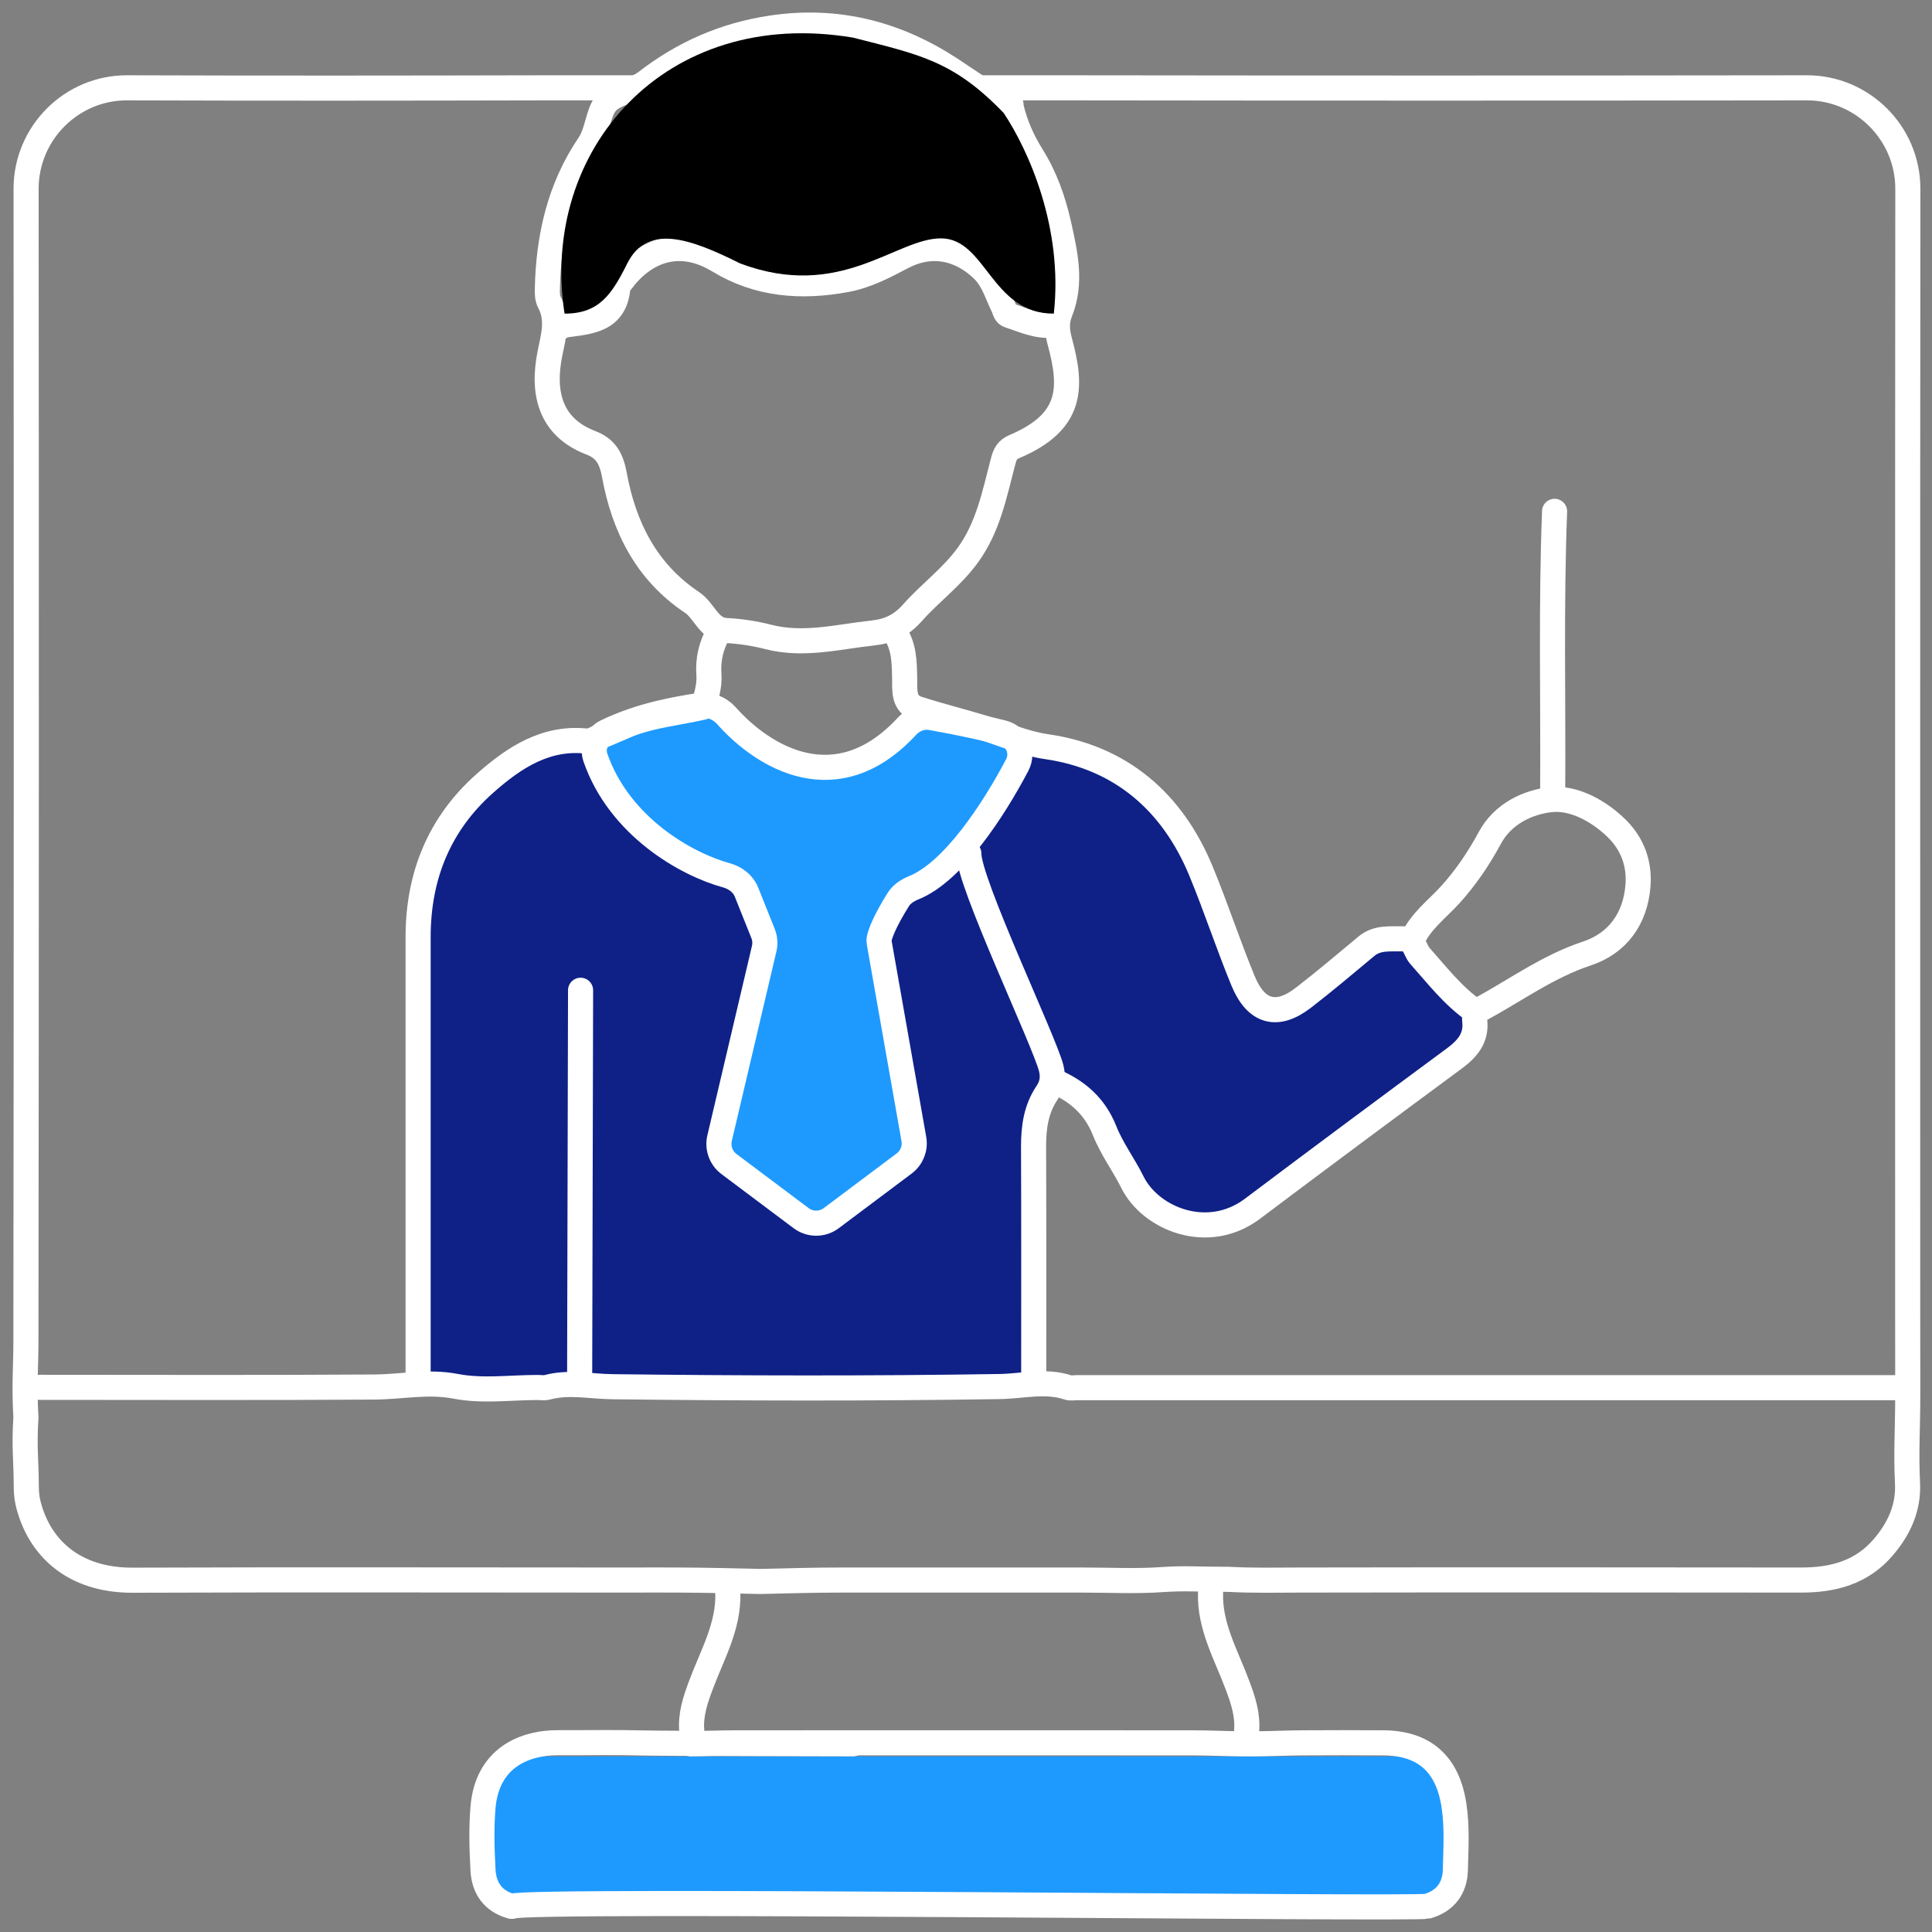
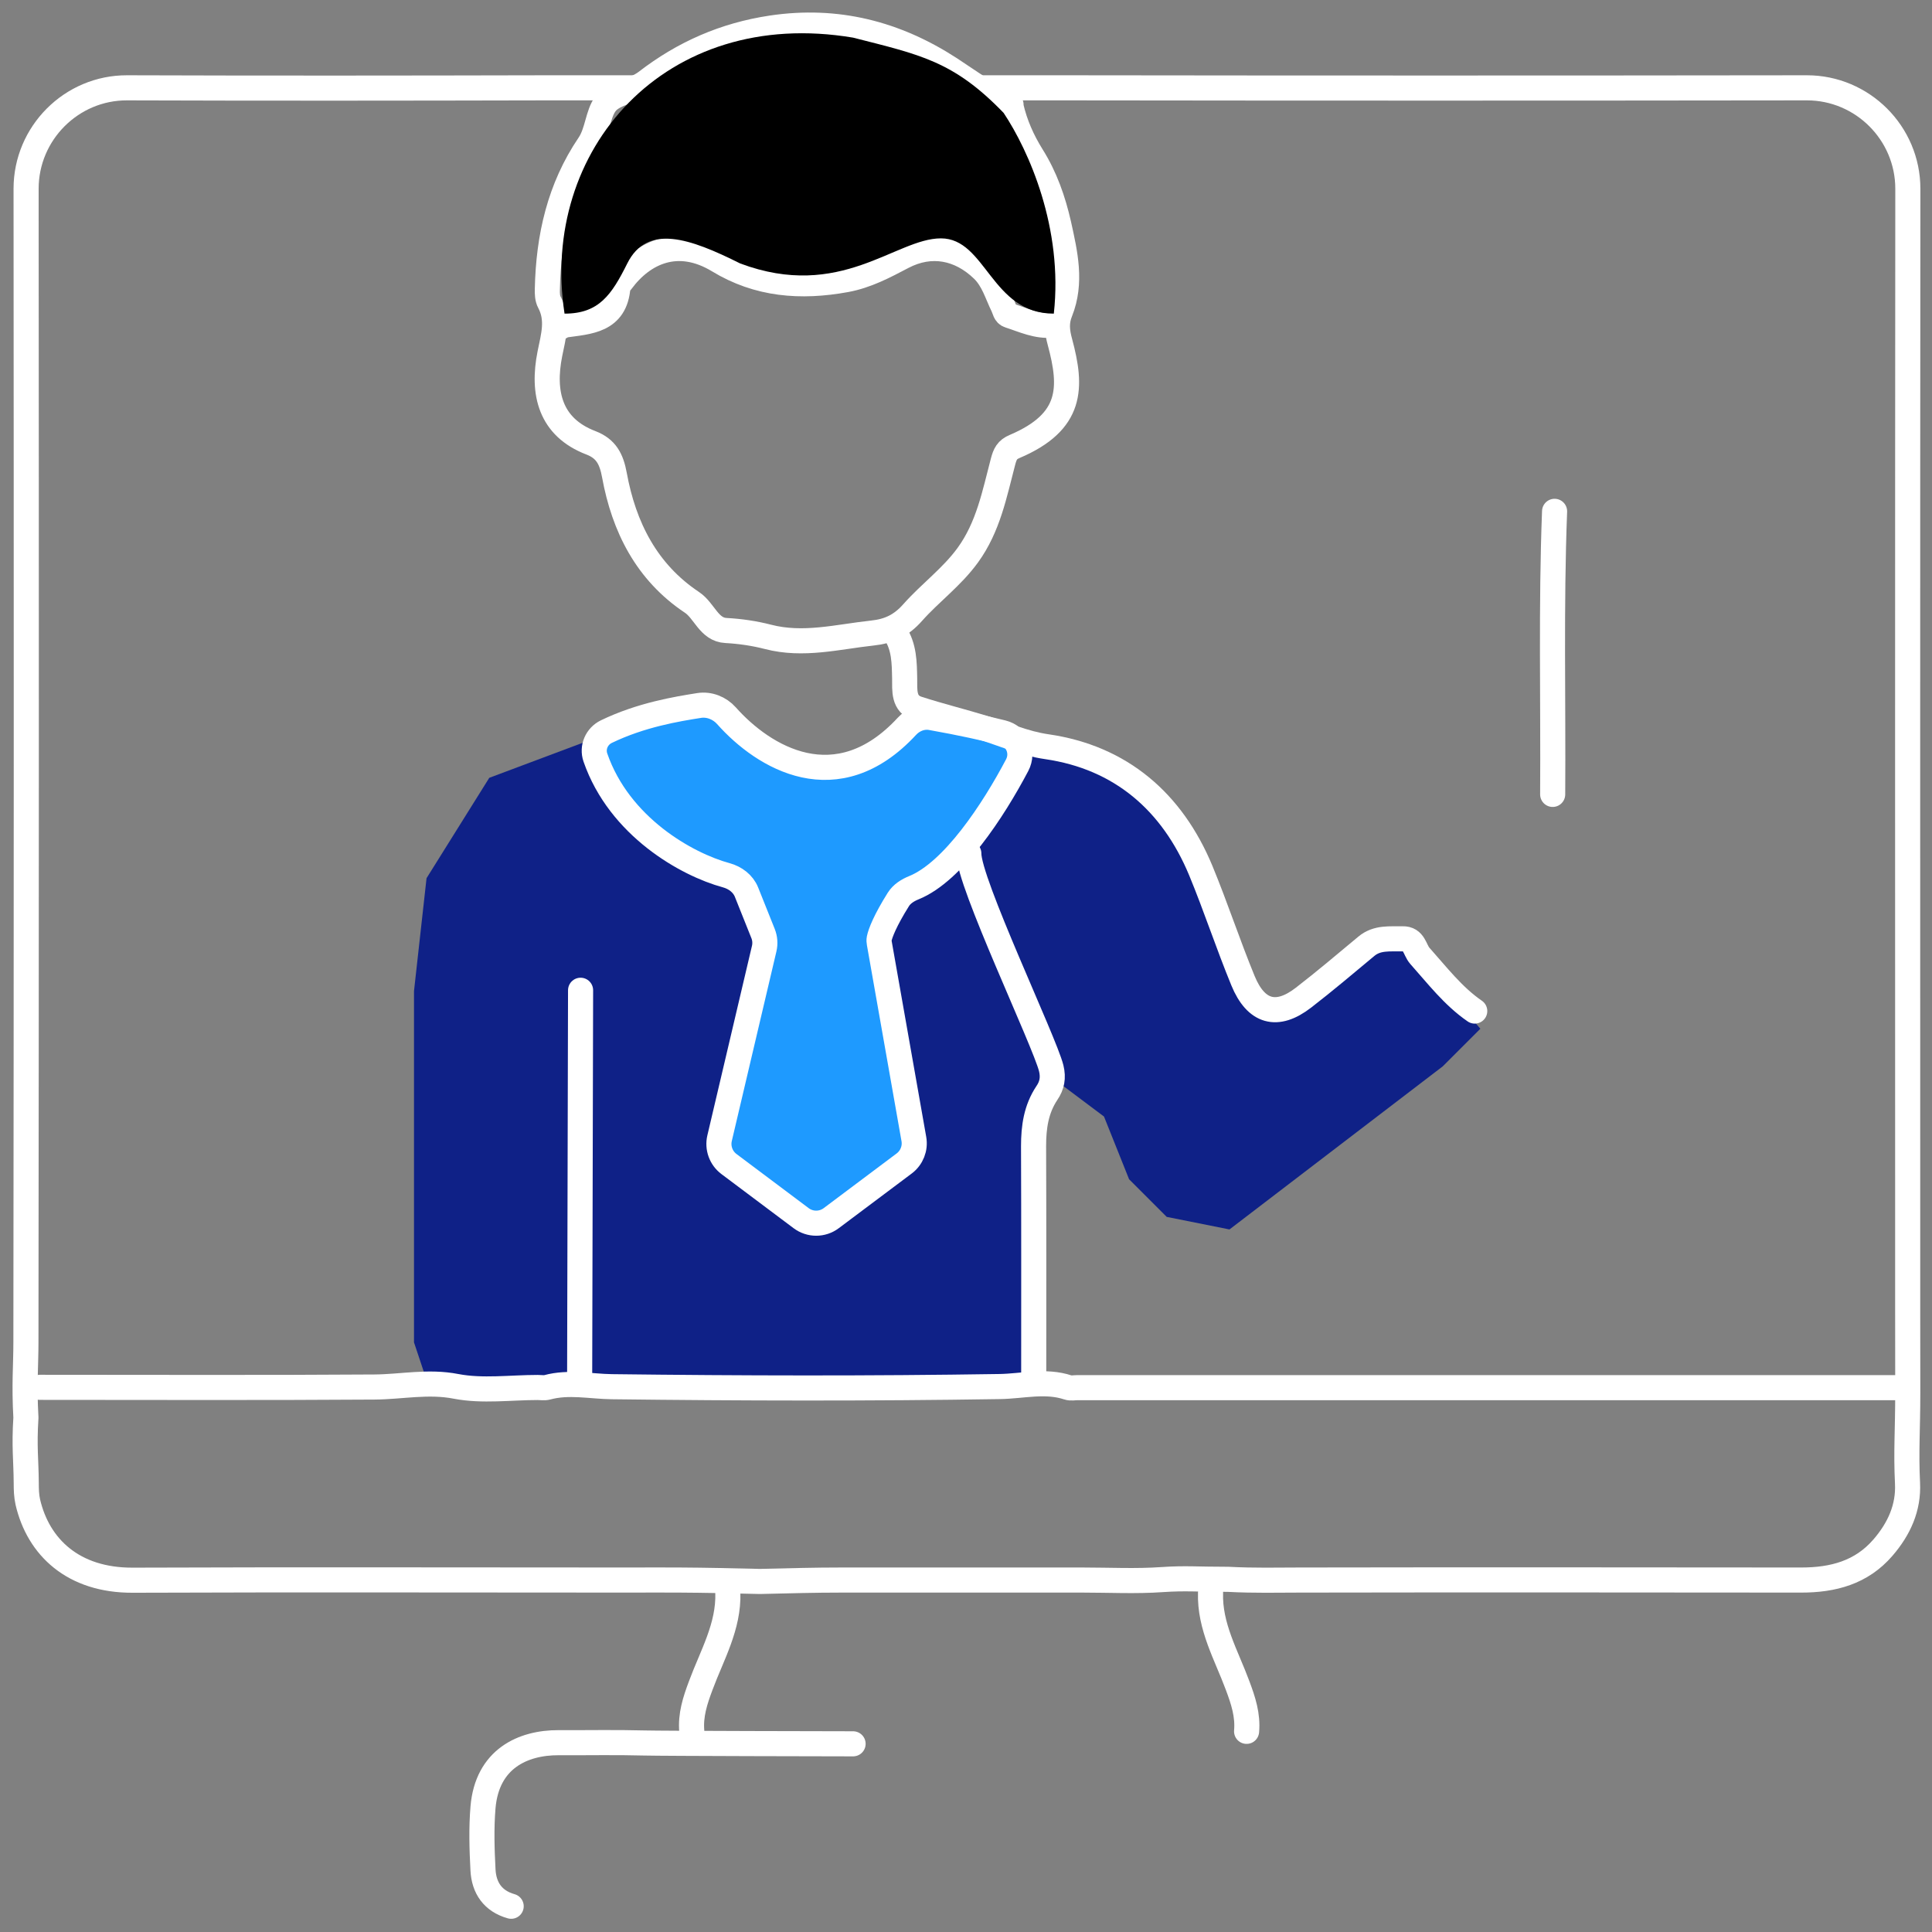
<svg xmlns="http://www.w3.org/2000/svg" width="77" height="77" viewBox="0 0 77 77" fill="none">
  <rect x="0" y="0" width="77" height="77" fill="#808080" stroke="none" />
-   <rect x="19" y="70" width="39" height="6" rx="2" fill="#1E9AFF" />
  <path d="M41 55H17L16.5 53.5V46V39.5L17 35L19.5 31L23.5 29.5L28 28.5L31 30.5H34.5L37 28.5L41 29.5L44.5 30.5L47.5 33.5L50 40H51.5L55 37.5H56L59 41L57.5 42.5L49 49L46.5 48.5L45 47L44 44.5L42 43L41 45V55Z" fill="#0F2187" />
  <path d="M36.425 35.379C37.989 34.744 39.593 32.291 40.539 30.496C40.815 29.971 40.536 29.346 39.96 29.201C39.268 29.028 38.303 28.812 37.108 28.6C36.751 28.536 36.391 28.681 36.145 28.947C33.354 31.966 30.434 30.193 28.953 28.525C28.682 28.22 28.268 28.054 27.865 28.117C26.985 28.256 25.549 28.49 24.168 29.158C23.78 29.345 23.589 29.787 23.73 30.193C24.684 32.944 27.359 34.452 28.944 34.883C29.3 34.98 29.615 35.214 29.752 35.556L30.412 37.207C30.488 37.398 30.504 37.607 30.457 37.807L28.679 45.363C28.588 45.75 28.735 46.154 29.052 46.392L31.929 48.55C32.285 48.817 32.774 48.817 33.129 48.55L36.038 46.369C36.339 46.142 36.488 45.766 36.422 45.395L35.044 37.586C35.034 37.529 35.028 37.47 35.04 37.413C35.084 37.192 35.278 36.685 35.804 35.848C35.945 35.623 36.179 35.479 36.425 35.379Z" fill="#1E9AFF" stroke="white" />
  <path d="M5.062 3.5C10.646 3.519 16.225 3.513 21.803 3.5H42.404C52.274 3.513 62.144 3.513 72.015 3.5C74.23 3.5 76.037 5.307 76.037 7.522C76.024 22.494 76.031 37.466 76.031 52.438L76.034 55.5C76.034 57 75.962 57.84 76.024 59.108C76.074 60.093 75.685 60.94 75.045 61.68C74.186 62.678 73.05 62.973 71.789 62.973L71.782 62.973C65.114 62.967 58.453 62.961 51.791 62.973C50.881 62.973 50.034 63 48.947 62.944C47.678 62.944 47.254 62.892 46.332 62.954C45.277 63.029 44.211 62.973 43.15 62.973H39.894H36.712H33.531C32.445 62.973 31.534 63 30.287 63.029C29.034 63 28.153 62.979 27.093 62.973C26.434 62.967 25.782 62.973 25.123 62.973C18.509 62.973 11.895 62.954 5.282 62.979C2.922 62.986 1.529 61.668 1.109 59.867C1.052 59.61 1.046 59.359 1.046 59.108C1.04 58.173 0.958 57.672 1.033 56.5C0.958 55.172 1.033 54.433 1.033 53.498C1.052 38.169 1.052 22.845 1.04 7.522C1.04 5.307 2.847 3.494 5.062 3.5Z" stroke="white" stroke-miterlimit="10" stroke-linecap="round" stroke-linejoin="round" />
  <path d="M40.295 4.171C39.404 3.826 38.657 3.255 37.866 2.74C35.702 1.335 33.361 0.726 30.751 1.115C28.868 1.398 27.237 2.119 25.756 3.261C25.254 3.65 24.476 3.682 24.137 4.127C23.817 4.554 23.817 5.257 23.478 5.759C22.299 7.497 21.859 9.448 21.815 11.519C21.809 11.695 21.815 11.896 21.897 12.046C22.261 12.736 22.06 13.383 21.916 14.098C21.602 15.667 21.928 17.028 23.553 17.649C24.156 17.882 24.369 18.29 24.488 18.936C24.865 21 25.768 22.801 27.576 24.006C28.078 24.338 28.253 25.098 28.937 25.129C29.508 25.16 30.061 25.242 30.6 25.38C32.012 25.75 33.38 25.38 34.767 25.23C35.425 25.16 35.915 24.935 36.379 24.408C37.076 23.623 37.935 23.002 38.569 22.13C39.391 21 39.636 19.689 39.975 18.402C40.056 18.095 40.138 17.919 40.439 17.794C42.755 16.809 42.729 15.441 42.246 13.64C42.127 13.207 42.089 12.837 42.259 12.423C42.723 11.255 42.453 10.101 42.196 8.94C41.976 7.974 41.656 7.058 41.129 6.217C40.746 5.602 40.458 4.956 40.295 4.246" stroke="white" stroke-miterlimit="10" stroke-linecap="round" stroke-linejoin="round" />
  <path d="M34 69.5C33.5 69.5 26.347 69.486 25.675 69.467C24.54 69.436 23.404 69.461 22.268 69.455C20.844 69.448 19.413 70.095 19.25 72.034C19.181 72.862 19.206 73.703 19.25 74.531C19.288 75.24 19.639 75.767 20.373 75.974" stroke="white" stroke-miterlimit="10" stroke-linecap="round" stroke-linejoin="round" />
-   <path d="M20.418 75.974C20.801 75.673 56.417 76.106 56.881 75.974C57.615 75.767 57.985 75.24 58.004 74.531C58.023 73.677 58.08 72.818 57.948 71.958C57.703 70.32 56.781 69.473 55.137 69.461C54.051 69.454 52.965 69.454 51.88 69.461C51.209 69.467 50.535 69.5 50.035 69.5C50.035 69.5 49.76 69.5 49.535 69.5C49.035 69.5 48.165 69.461 47.487 69.461C41.426 69.461 35.371 69.454 29.309 69.461C28.72 69.461 28.035 69.5 27.535 69.5" stroke="white" stroke-miterlimit="10" stroke-linecap="round" stroke-linejoin="round" />
  <path d="M1.592 55.292C6.034 55.292 10.477 55.311 14.92 55.28C16.005 55.273 17.066 55.035 18.183 55.255C19.23 55.455 20.347 55.298 21.433 55.298C21.558 55.298 21.69 55.324 21.809 55.292C22.669 55.06 23.522 55.255 24.388 55.267C29.54 55.33 34.692 55.342 39.837 55.261C40.753 55.248 41.657 54.997 42.567 55.298C42.679 55.336 42.818 55.305 42.943 55.305C53.849 55.305 64.754 55.305 75.66 55.305" stroke="white" stroke-miterlimit="10" stroke-linecap="round" stroke-linejoin="round" />
-   <path d="M28.63 25.224C28.335 25.738 28.21 26.297 28.254 26.893C28.285 27.345 28.147 27.759 28.021 28.185C27.043 28.411 26.033 28.5 25.072 28.869L23.479 29.547C21.784 29.327 20.492 30.187 19.325 31.222C17.505 32.835 16.664 34.918 16.664 37.347C16.664 43.176 16.664 49.012 16.664 54.841" stroke="white" stroke-miterlimit="10" stroke-linecap="round" stroke-linejoin="round" />
  <path d="M41.959 12.956C41.337 13.025 40.785 12.755 40.22 12.573C40.057 12.523 40.045 12.347 39.976 12.203C39.731 11.707 39.593 11.162 39.166 10.747C38.256 9.869 37.108 9.643 35.979 10.233C35.251 10.616 34.535 10.998 33.707 11.149C31.919 11.475 30.218 11.35 28.631 10.383C27.012 9.405 25.631 10.051 24.772 11.212C24.715 11.287 24.634 11.362 24.627 11.438C24.521 12.799 23.473 12.818 22.5 12.956C22.45 12.962 22.4 13.006 22.35 13.031" stroke="white" stroke-miterlimit="10" stroke-linecap="round" stroke-linejoin="round" />
-   <path d="M56.271 37.497C56.591 36.738 57.25 36.261 57.783 35.678C58.411 34.987 58.931 34.222 59.371 33.406C59.898 32.415 60.92 31.963 61.812 31.869C62.715 31.775 63.719 32.308 64.453 33.036C65.075 33.657 65.351 34.441 65.281 35.307C65.175 36.625 64.46 37.604 63.236 38.005C61.686 38.52 60.4 39.468 59 40.227C58.818 40.327 58.749 40.478 58.775 40.679C58.856 41.381 58.473 41.808 57.946 42.197C55.261 44.18 52.581 46.169 49.914 48.177C48.132 49.514 45.855 48.572 45.133 47.117C44.788 46.42 44.305 45.78 44.022 45.058C43.633 44.086 42.949 43.496 42.033 43.094" stroke="white" stroke-miterlimit="10" stroke-linecap="round" stroke-linejoin="round" />
  <path d="M58.776 40.296C57.91 39.7 57.276 38.865 56.586 38.093C56.373 37.849 56.373 37.403 55.896 37.416C55.394 37.428 54.886 37.353 54.453 37.717C53.624 38.407 52.802 39.104 51.949 39.763C50.895 40.578 50.06 40.352 49.539 39.085C48.943 37.635 48.454 36.142 47.858 34.699C46.716 31.95 44.664 30.187 41.721 29.76C40.811 29.629 40.058 29.277 39.23 29.02C38.351 28.75 37.454 28.53 36.582 28.248C35.992 28.06 36.061 27.508 36.055 27.043C36.042 26.41 36.042 25.782 35.672 25.224" stroke="white" stroke-miterlimit="10" stroke-linecap="round" stroke-linejoin="round" />
  <path d="M23.139 39.467C23.127 44.619 23.114 49.771 23.102 54.916" stroke="white" stroke-miterlimit="10" stroke-linecap="round" stroke-linejoin="round" />
  <path d="M38.613 34.014C38.594 35.15 41.626 41.494 41.896 42.573C41.99 42.956 41.927 43.263 41.726 43.558C41.293 44.205 41.193 44.92 41.193 45.679C41.205 48.735 41.199 51.791 41.199 54.847" stroke="white" stroke-miterlimit="10" stroke-linecap="round" stroke-linejoin="round" />
  <path d="M61.958 20.379C61.813 24.137 61.907 27.902 61.882 31.661" stroke="white" stroke-miterlimit="10" stroke-linecap="round" stroke-linejoin="round" />
  <path d="M29.008 63.475C29.052 64.824 28.374 65.972 27.928 67.177C27.702 67.78 27.514 68.357 27.571 69.003" stroke="white" stroke-miterlimit="10" stroke-linecap="round" stroke-linejoin="round" />
  <path d="M48.246 63.475C48.202 64.824 48.88 65.972 49.325 67.177C49.551 67.78 49.74 68.357 49.683 69.003" stroke="white" stroke-miterlimit="10" stroke-linecap="round" stroke-linejoin="round" />
  <path d="M29.5 10.5C27.5 9.5 25.8 8.9 25 10.5C24.375 11.751 23.872 12.5 22.5 12.5C21.5 6 26.497 0.24 34 1.5C36.651 2.178 37.997 2.423 40 4.5C41 6 42.379 9.092 42 12.5C39.5 12.5 39.303 9.5 37.5 9.5C35.697 9.5 33.5 12 29.5 10.5Z" fill="black" />
</svg>